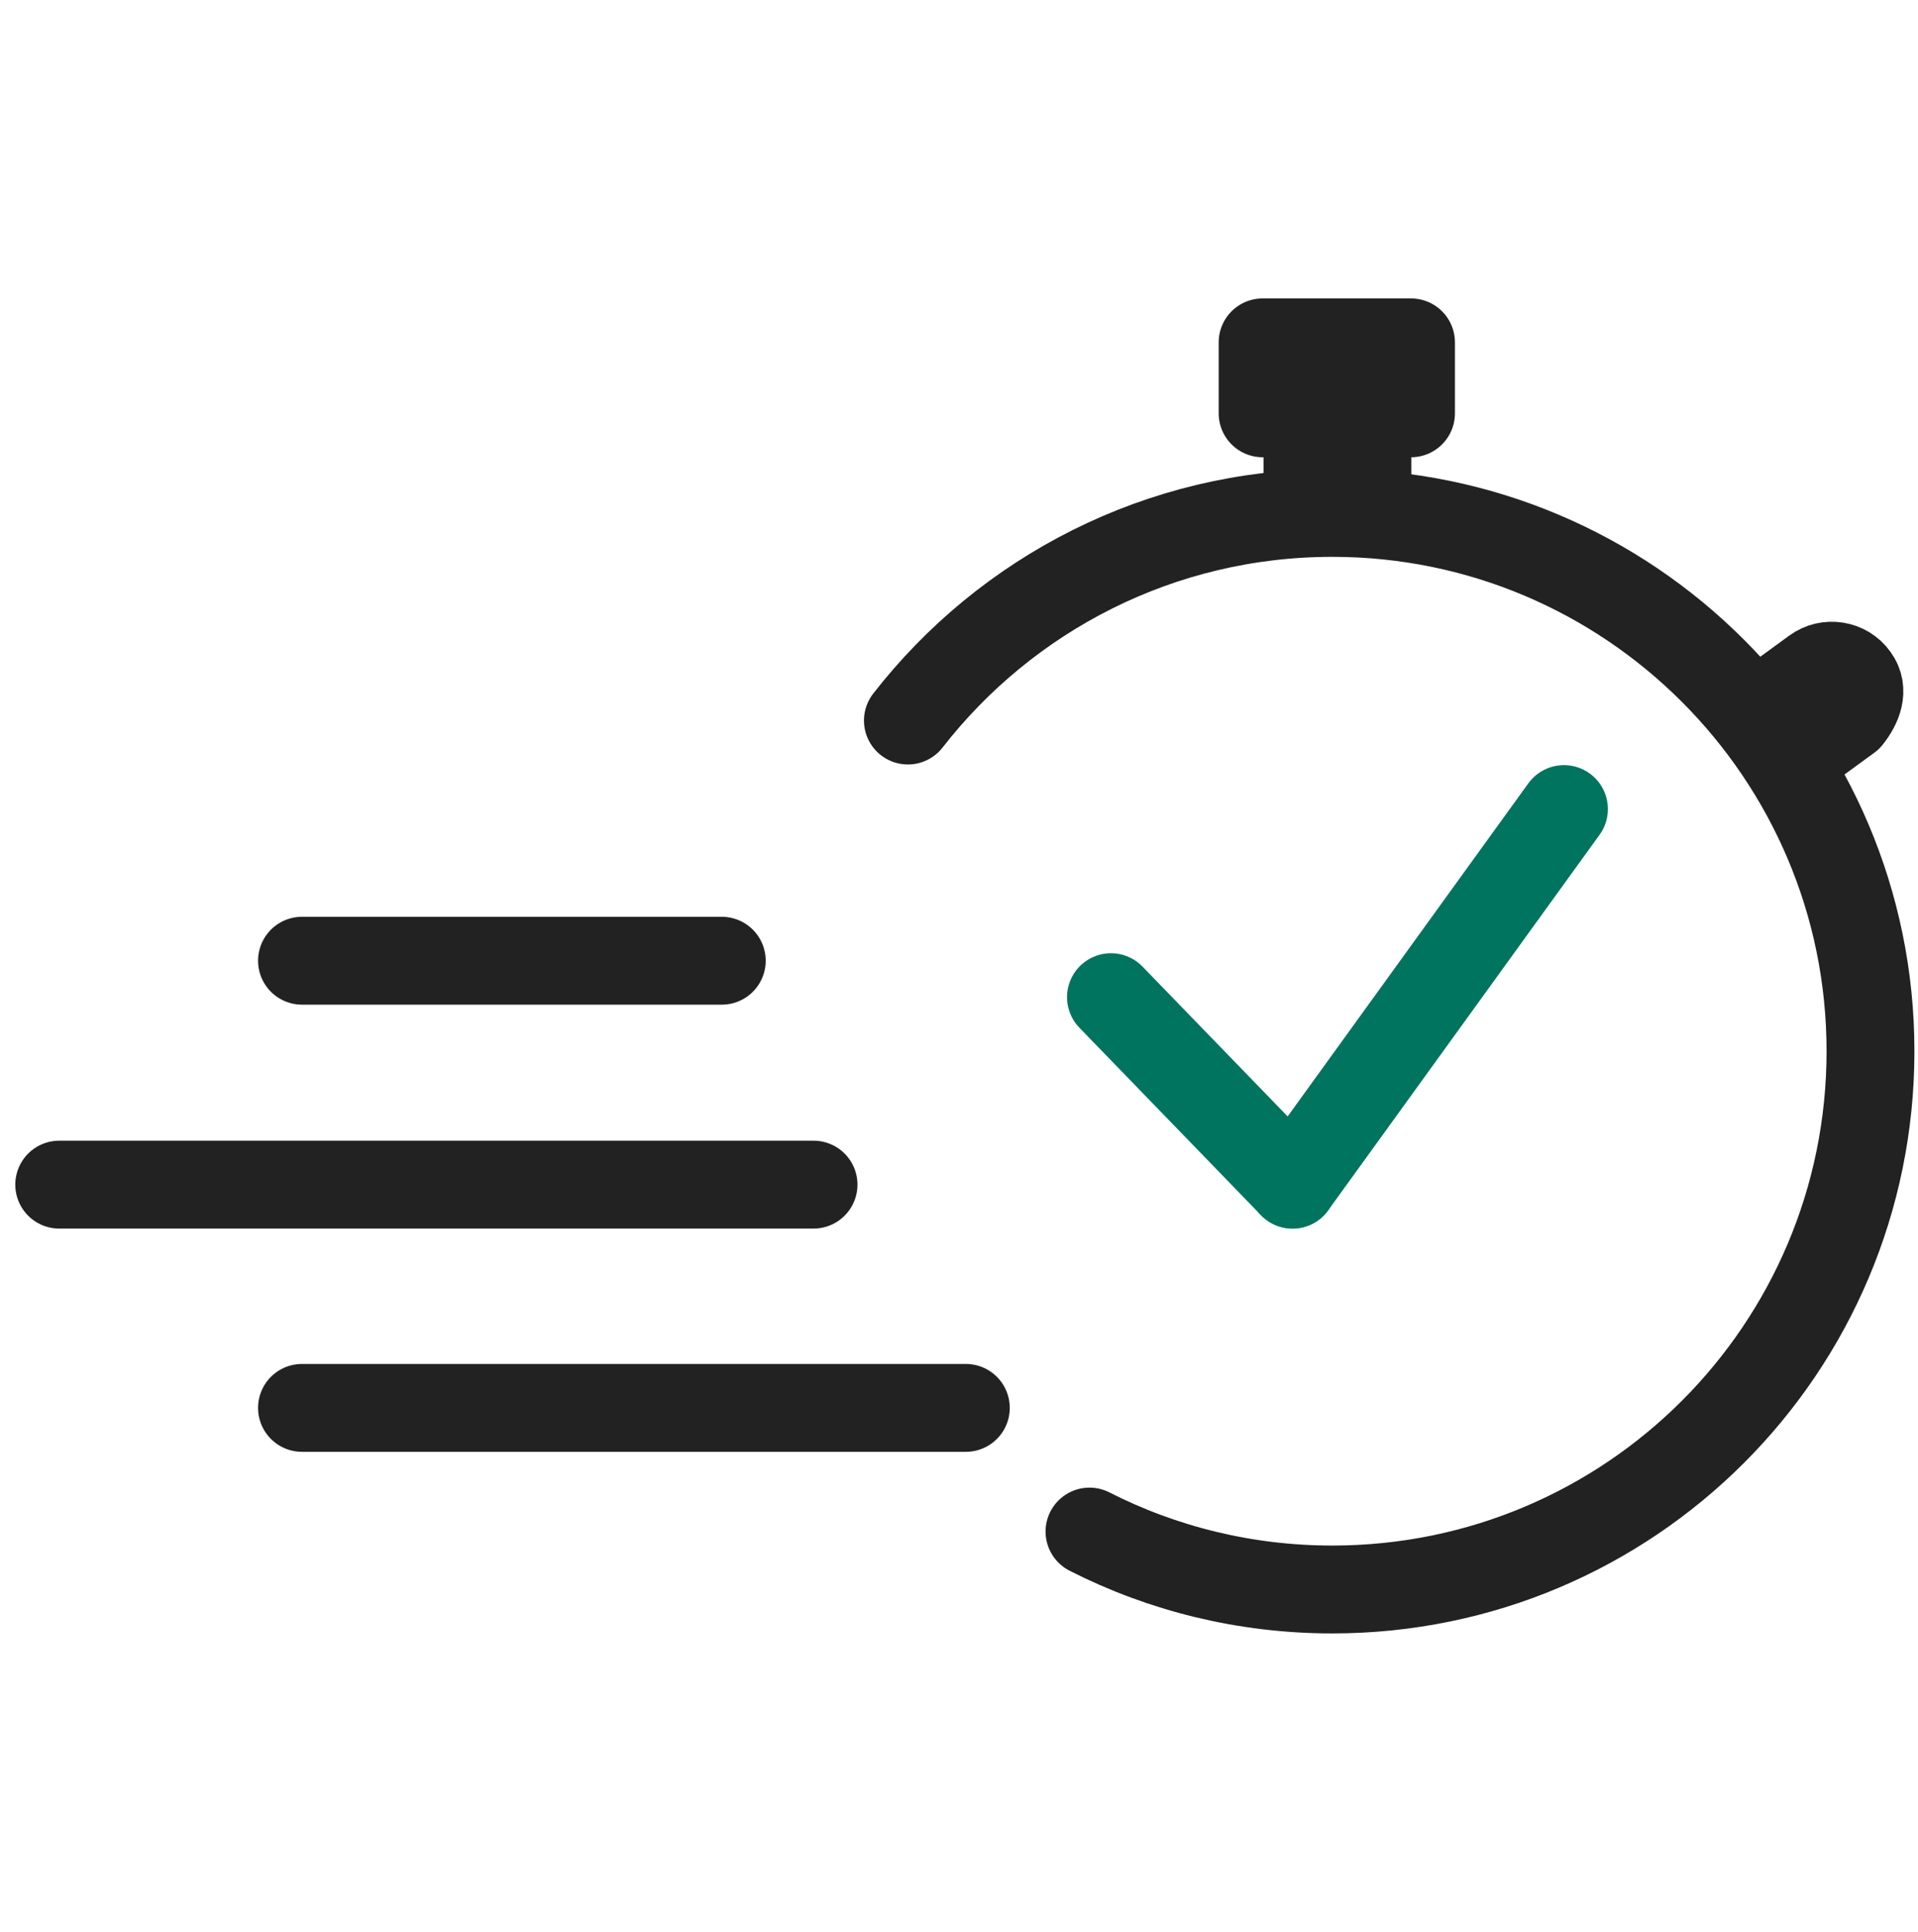
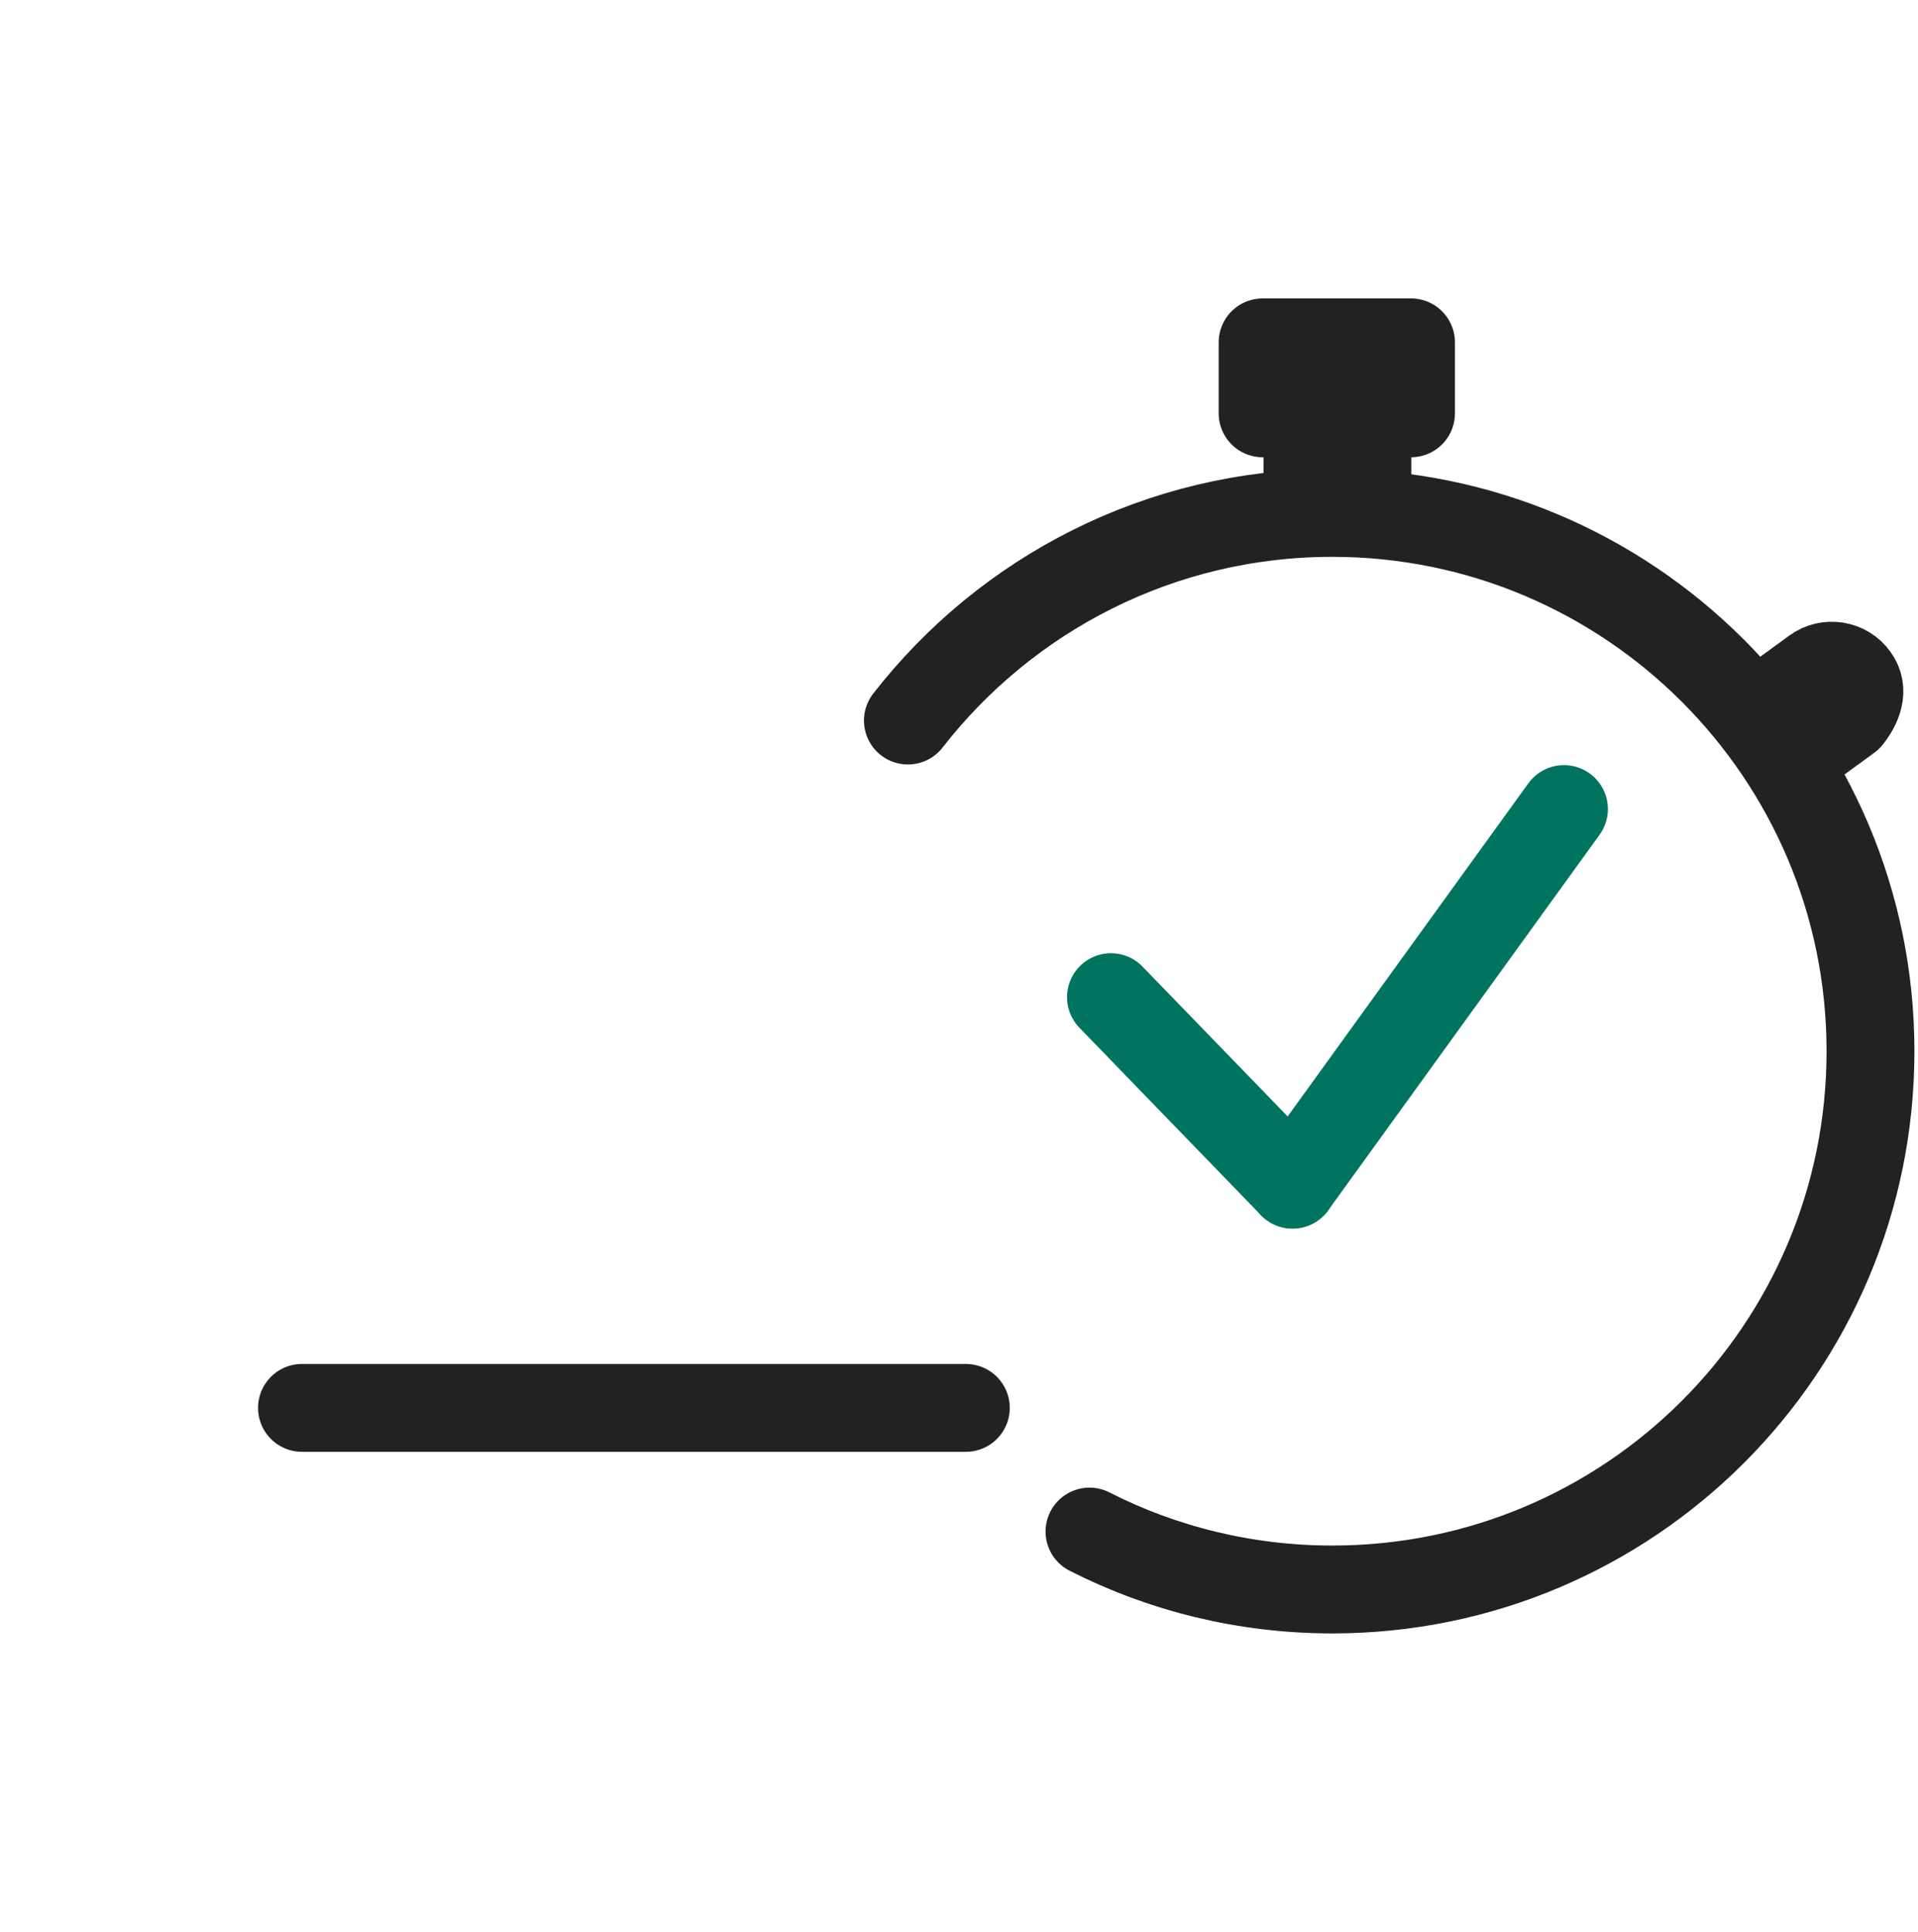
<svg xmlns="http://www.w3.org/2000/svg" id="Calque_1" data-name="Calque 1" viewBox="0 0 29.47 29.68">
  <defs>
    <style>
      .cls-1 {
        fill: #222;
      }

      .cls-1, .cls-2, .cls-3, .cls-4, .cls-5 {
        stroke-linecap: round;
        stroke-linejoin: round;
        stroke-width: 1.35px;
      }

      .cls-1, .cls-4 {
        stroke: #222;
      }

      .cls-2 {
        stroke: #00745e;
      }

      .cls-2, .cls-4, .cls-5 {
        fill: none;
      }

      .cls-3 {
        fill: #232223;
      }

      .cls-3, .cls-5 {
        stroke: #232223;
      }
    </style>
  </defs>
  <path class="cls-4" d="M13.95,11.07c1.51-1.94,3.87-3.19,6.52-3.19,4.56,0,8.27,3.7,8.27,8.27s-3.7,8.27-8.27,8.27c-1.34,0-2.61-.32-3.73-.89" />
  <g>
    <line class="cls-2" x1="24.03" y1="12.43" x2="19.86" y2="18.2" />
    <line class="cls-2" x1="17.07" y1="15.32" x2="19.86" y2="18.2" />
  </g>
-   <line class="cls-5" x1=".91" y1="18.2" x2="12.5" y2="18.2" />
-   <line class="cls-5" x1="4.64" y1="14.76" x2="11.09" y2="14.76" />
  <line class="cls-5" x1="4.64" y1="21.63" x2="14.84" y2="21.63" />
  <rect class="cls-1" x="20.09" y="6.1" width=".92" height="1.48" />
  <rect class="cls-1" x="20" y="4.67" width="1.09" height="2.28" transform="translate(26.35 -14.74) rotate(90)" />
  <path class="cls-3" d="M27.31,11.27h0c-.14-.19-.1-.47.1-.61l.48-.35c.19-.14.47-.1.61.1h0c.14.19.05.42-.1.61l-.48.35c-.19.14-.47.1-.61-.1Z" />
</svg>